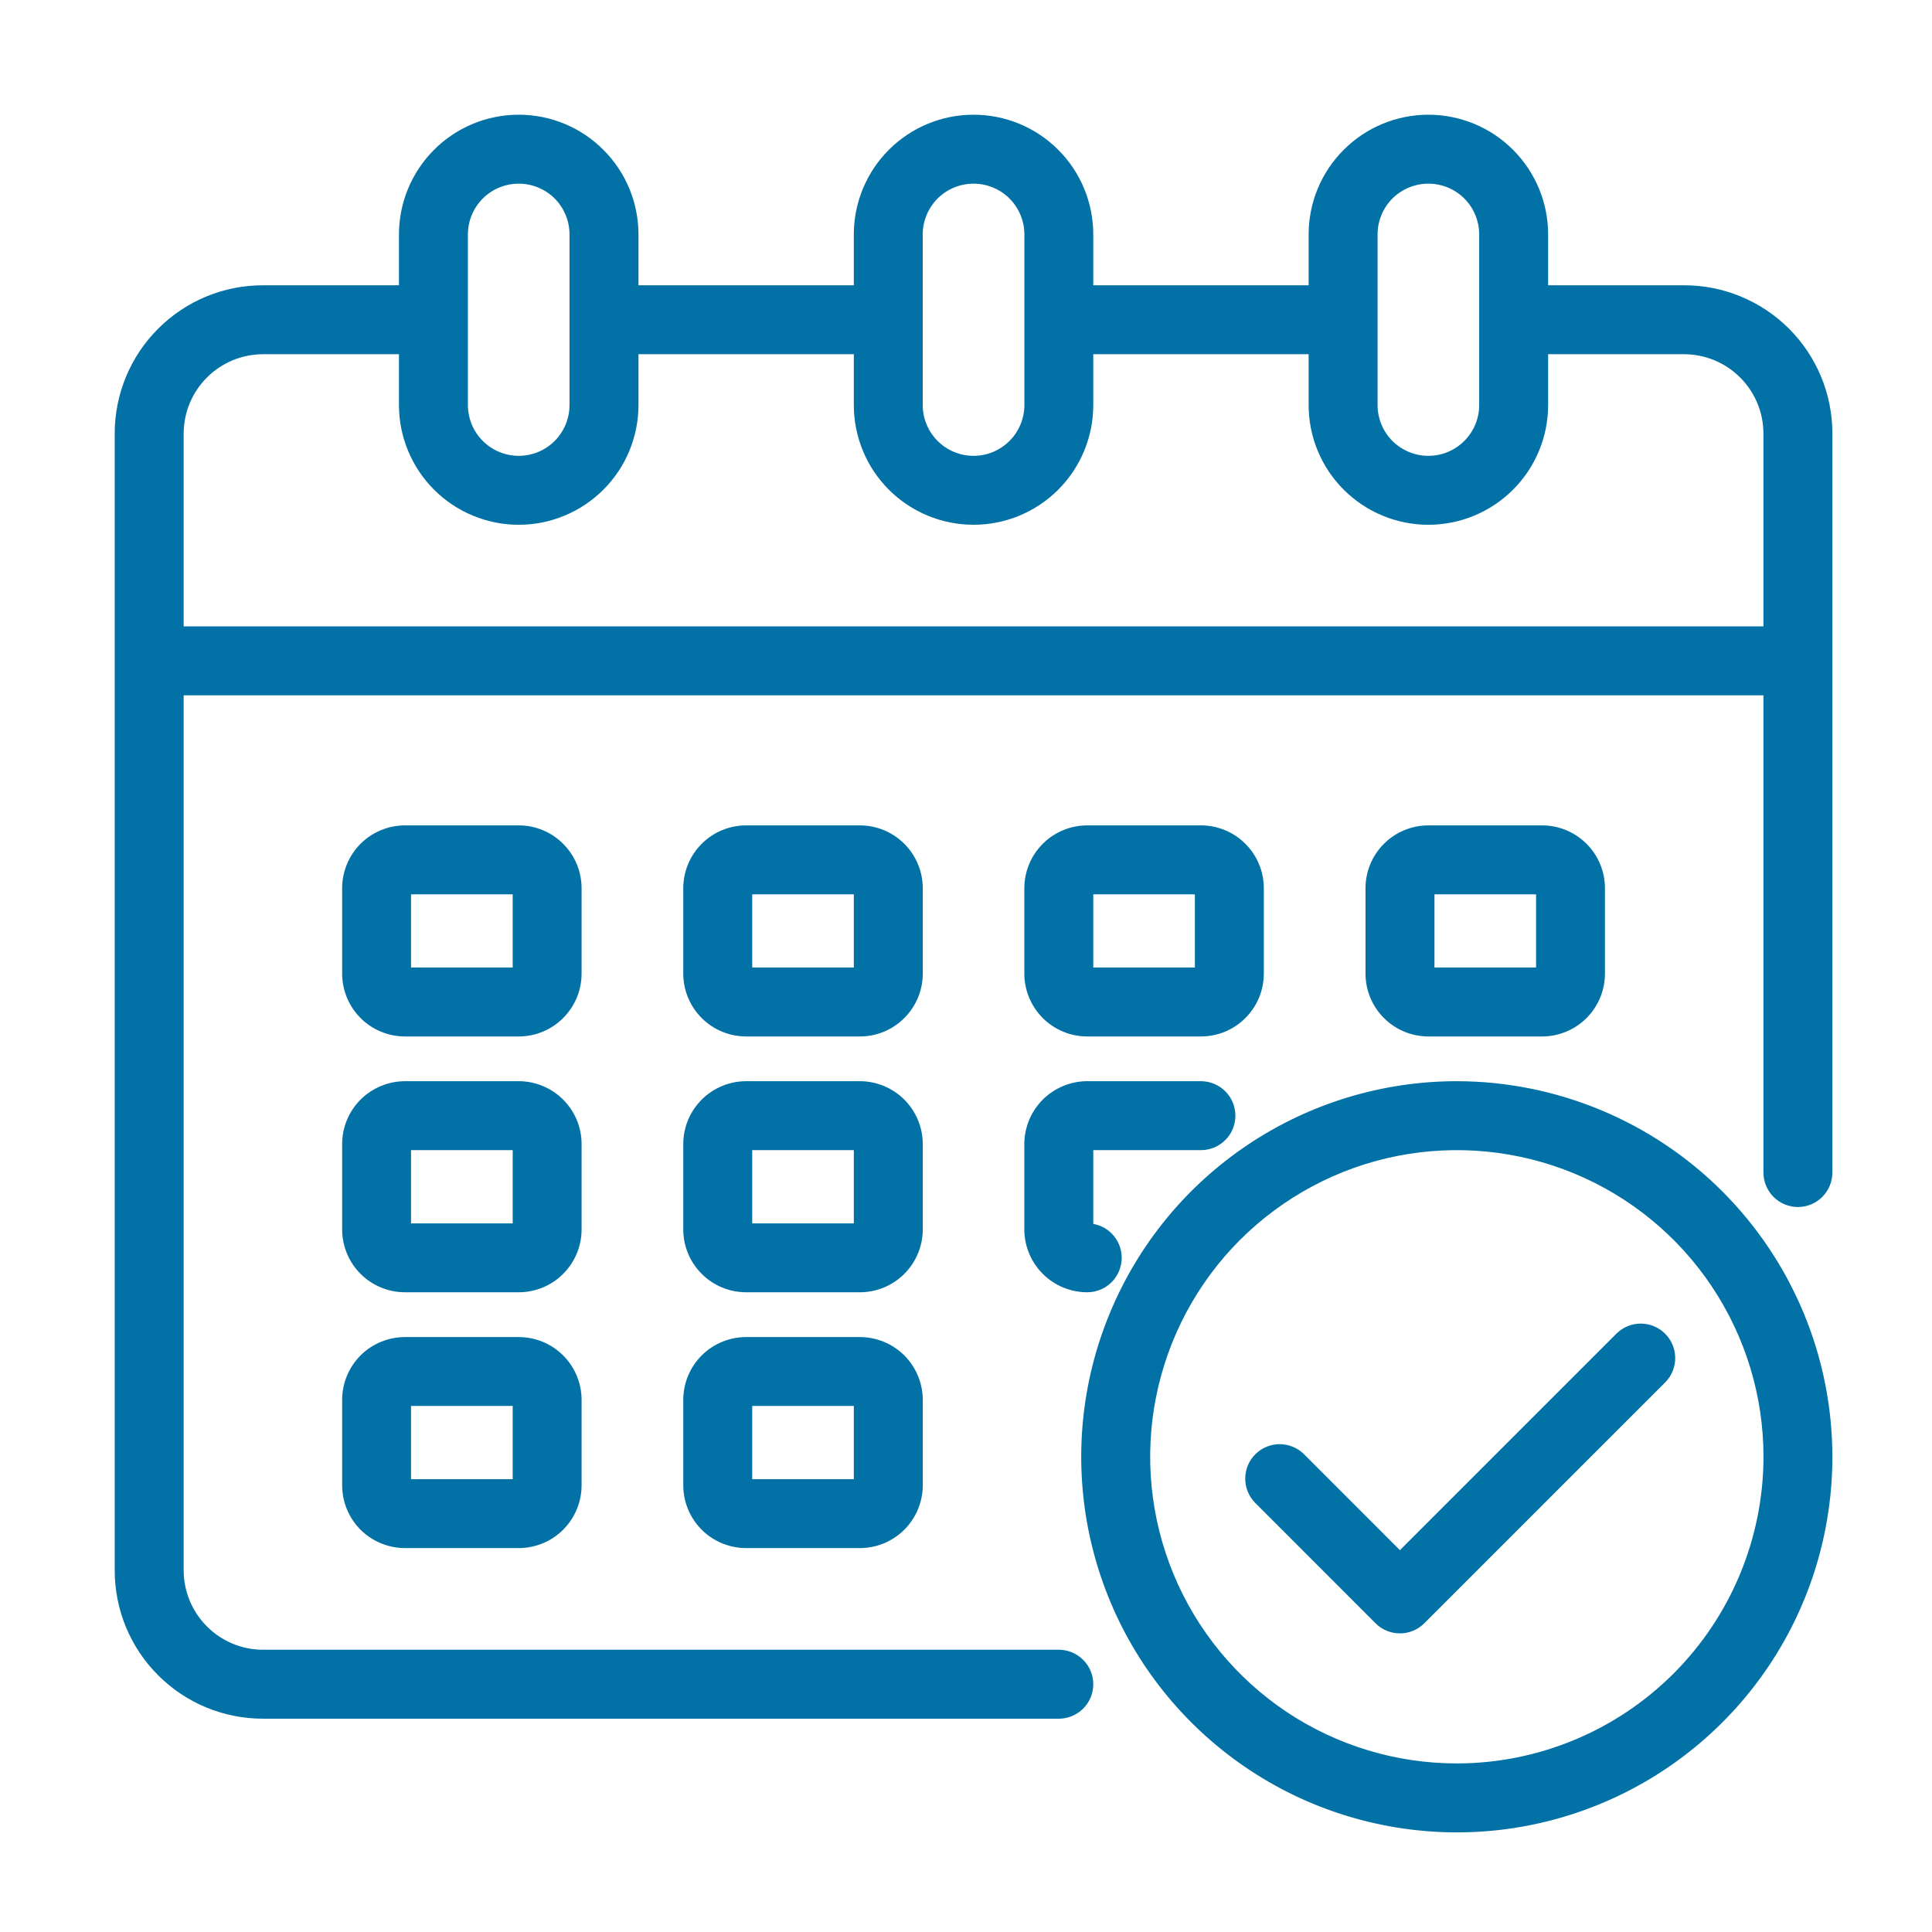
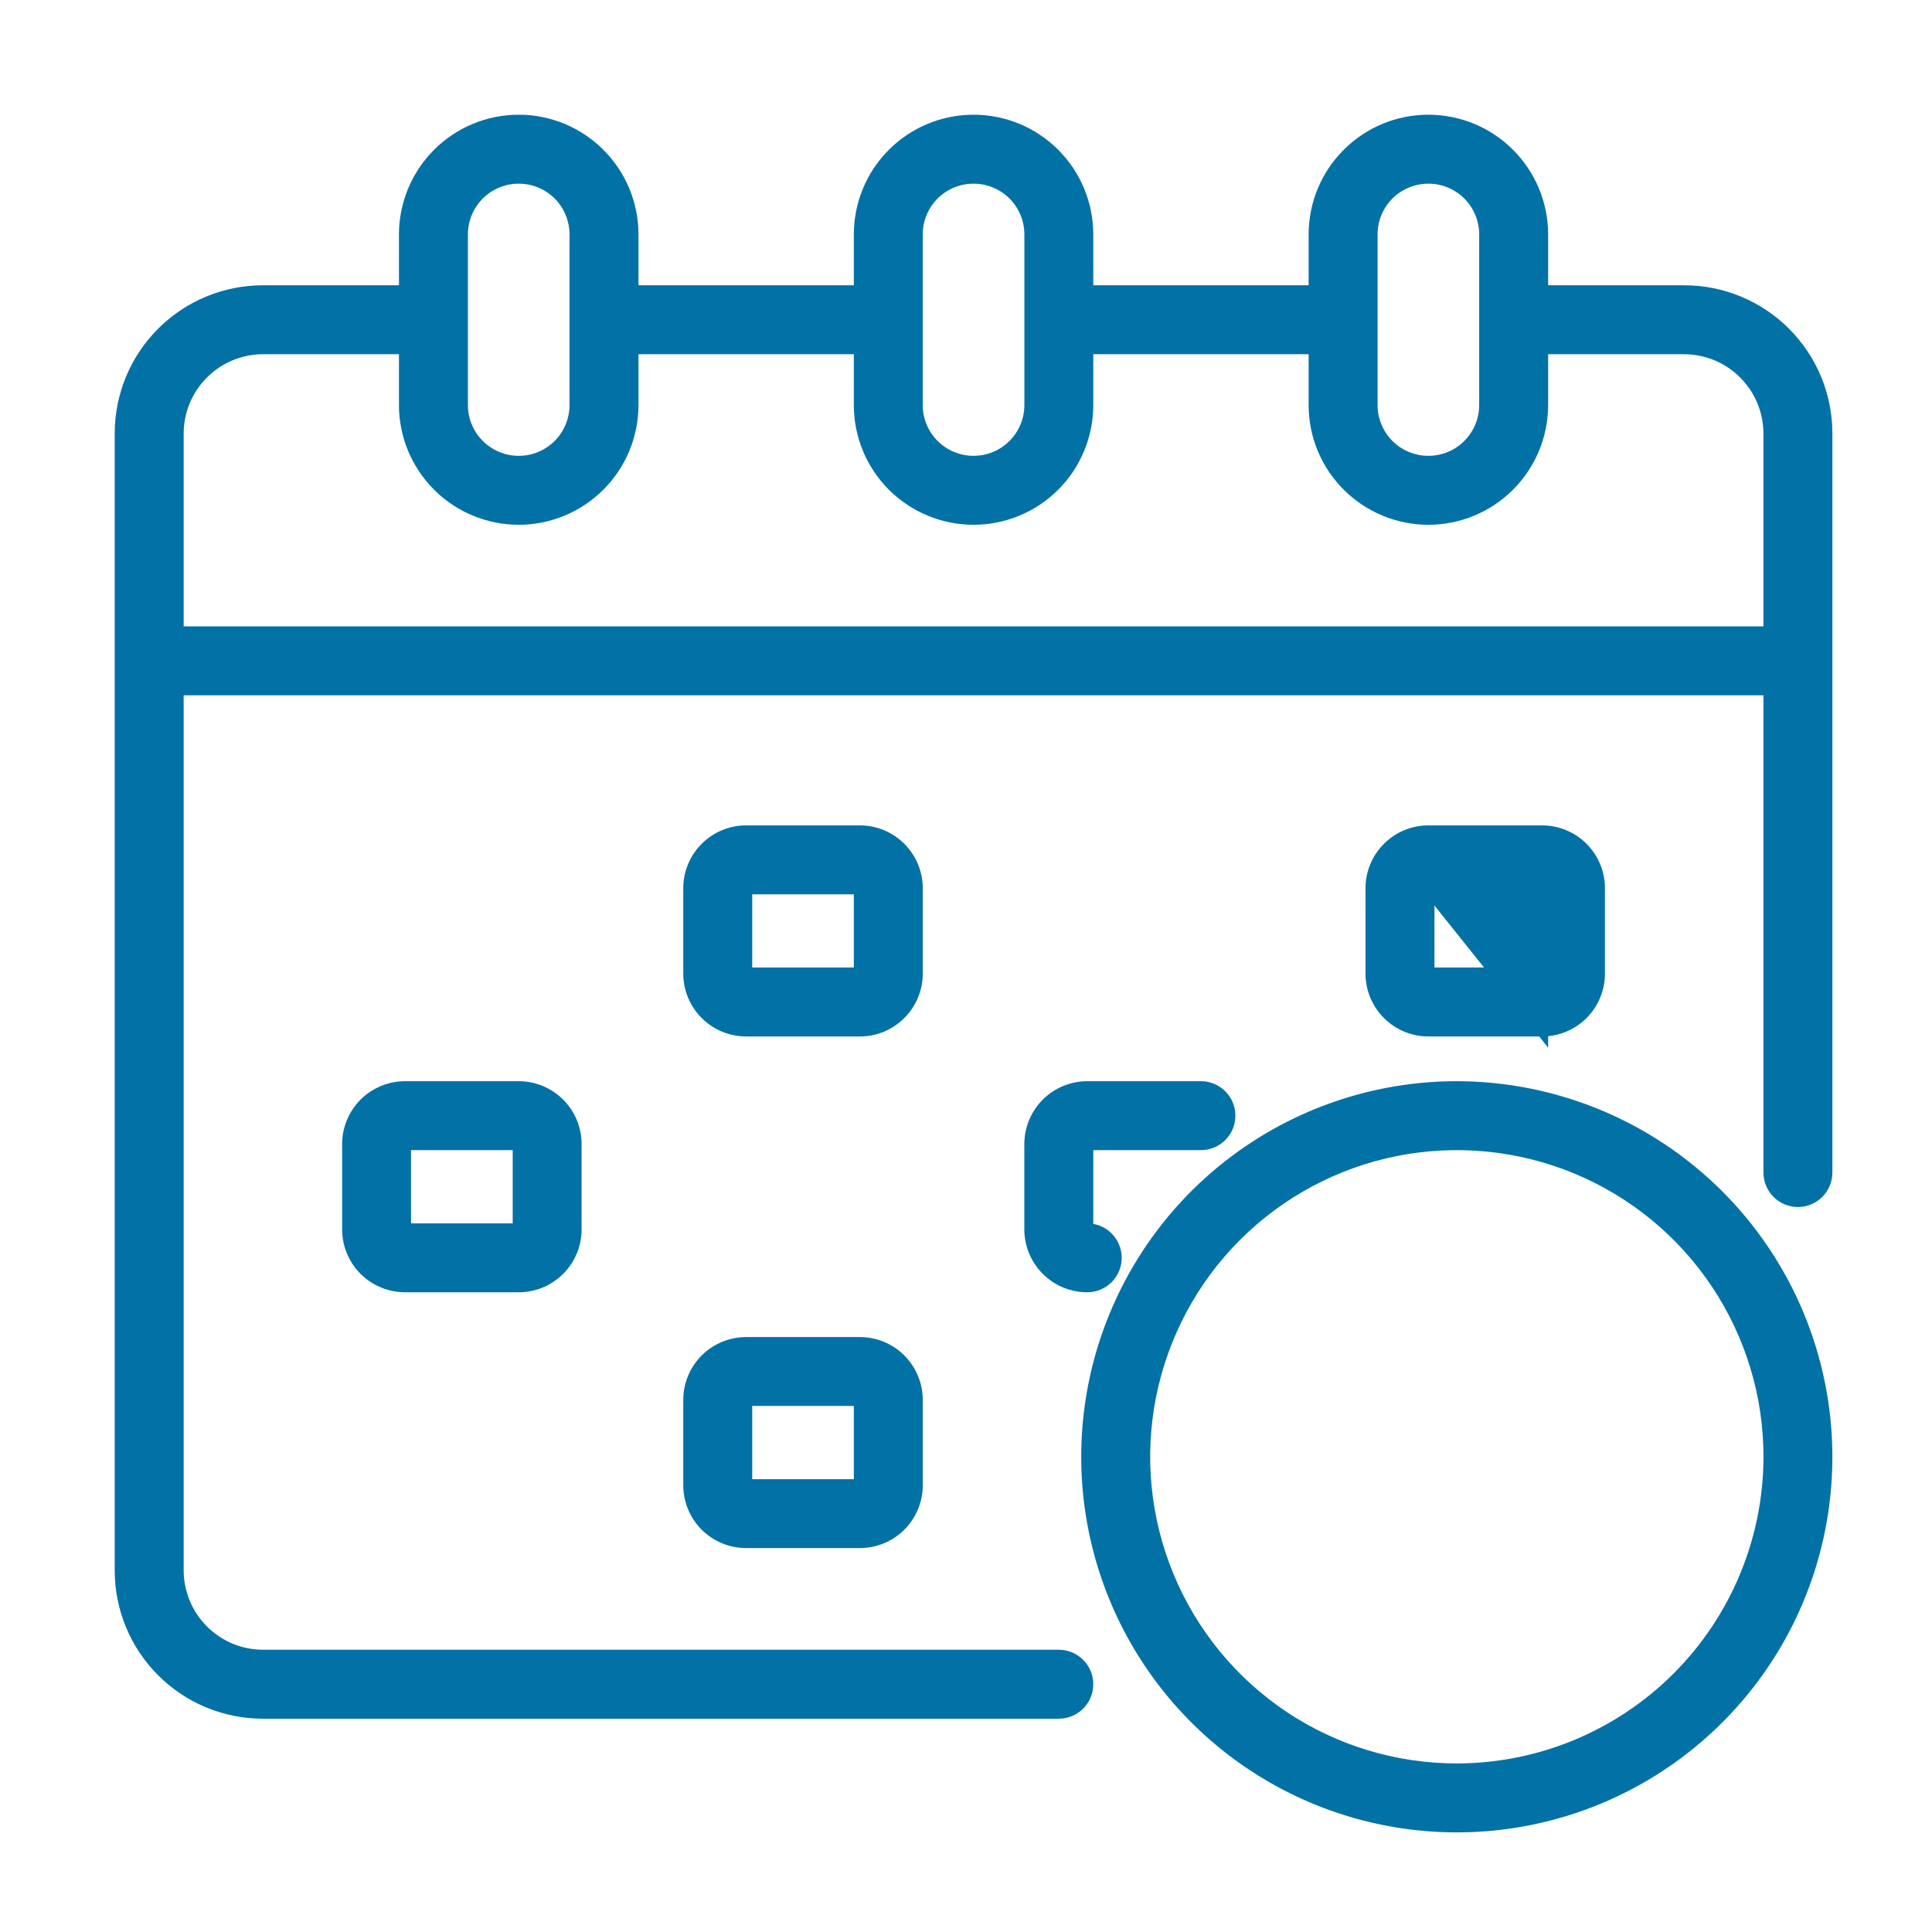
<svg xmlns="http://www.w3.org/2000/svg" width="32" height="32" viewBox="0 0 32 32" fill="none">
  <path d="M27.896 4.825H25.542V3.883C25.542 3.384 25.343 2.905 24.99 2.552C24.637 2.198 24.158 2 23.658 2C23.159 2 22.68 2.198 22.327 2.552C21.973 2.905 21.775 3.384 21.775 3.883V4.825H18.008V3.883C18.008 3.384 17.81 2.905 17.457 2.552C17.104 2.198 16.625 2 16.125 2C15.626 2 15.146 2.198 14.793 2.552C14.44 2.905 14.242 3.384 14.242 3.883V4.825H10.475V3.883C10.475 3.384 10.277 2.905 9.923 2.552C9.57 2.198 9.091 2 8.592 2C8.092 2 7.613 2.198 7.26 2.552C6.907 2.905 6.708 3.384 6.708 3.883V4.825H4.354C3.73 4.825 3.131 5.073 2.69 5.515C2.248 5.956 2 6.555 2 7.179V26.012C2 26.637 2.248 27.236 2.69 27.677C3.131 28.119 3.73 28.367 4.354 28.367H17.538C17.662 28.367 17.782 28.317 17.87 28.229C17.959 28.14 18.008 28.021 18.008 27.896C18.008 27.771 17.959 27.651 17.87 27.563C17.782 27.475 17.662 27.425 17.538 27.425H4.354C3.98 27.424 3.621 27.275 3.357 27.01C3.092 26.745 2.943 26.387 2.942 26.012V11.417H29.308V19.421C29.308 19.546 29.358 19.666 29.446 19.754C29.535 19.842 29.654 19.892 29.779 19.892C29.904 19.892 30.024 19.842 30.112 19.754C30.2 19.666 30.25 19.546 30.25 19.421V7.179C30.25 6.555 30.002 5.956 29.561 5.515C29.119 5.073 28.52 4.825 27.896 4.825ZM22.717 3.883C22.717 3.634 22.816 3.394 22.992 3.217C23.169 3.041 23.409 2.942 23.658 2.942C23.908 2.942 24.148 3.041 24.324 3.217C24.501 3.394 24.6 3.634 24.6 3.883V6.708C24.6 6.958 24.501 7.198 24.324 7.374C24.148 7.551 23.908 7.65 23.658 7.65C23.409 7.65 23.169 7.551 22.992 7.374C22.816 7.198 22.717 6.958 22.717 6.708V3.883ZM15.183 3.883C15.183 3.634 15.283 3.394 15.459 3.217C15.636 3.041 15.875 2.942 16.125 2.942C16.375 2.942 16.614 3.041 16.791 3.217C16.968 3.394 17.067 3.634 17.067 3.883V6.708C17.067 6.958 16.968 7.198 16.791 7.374C16.614 7.551 16.375 7.65 16.125 7.65C15.875 7.65 15.636 7.551 15.459 7.374C15.283 7.198 15.183 6.958 15.183 6.708V3.883ZM7.65 3.883C7.65 3.634 7.749 3.394 7.926 3.217C8.102 3.041 8.342 2.942 8.592 2.942C8.841 2.942 9.081 3.041 9.258 3.217C9.434 3.394 9.533 3.634 9.533 3.883V6.708C9.533 6.958 9.434 7.198 9.258 7.374C9.081 7.551 8.841 7.65 8.592 7.65C8.342 7.65 8.102 7.551 7.926 7.374C7.749 7.198 7.65 6.958 7.65 6.708V3.883ZM29.308 10.475H2.942V7.179C2.943 6.805 3.092 6.446 3.357 6.182C3.621 5.917 3.98 5.768 4.354 5.767H6.708V6.708C6.708 7.208 6.907 7.687 7.26 8.04C7.613 8.393 8.092 8.592 8.592 8.592C9.091 8.592 9.57 8.393 9.923 8.04C10.277 7.687 10.475 7.208 10.475 6.708V5.767H14.242V6.708C14.242 7.208 14.44 7.687 14.793 8.04C15.146 8.393 15.626 8.592 16.125 8.592C16.625 8.592 17.104 8.393 17.457 8.04C17.81 7.687 18.008 7.208 18.008 6.708V5.767H21.775V6.708C21.775 7.208 21.973 7.687 22.327 8.04C22.68 8.393 23.159 8.592 23.658 8.592C24.158 8.592 24.637 8.393 24.99 8.04C25.343 7.687 25.542 7.208 25.542 6.708V5.767H27.896C28.27 5.768 28.629 5.917 28.893 6.182C29.158 6.446 29.307 6.805 29.308 7.179V10.475Z" fill="#0271A6" stroke="#0271A6" stroke-width="0.2" />
  <path d="M15.184 14.713C15.184 14.463 15.084 14.223 14.908 14.047C14.731 13.87 14.492 13.771 14.242 13.771H12.359C12.109 13.771 11.869 13.87 11.693 14.047C11.516 14.223 11.417 14.463 11.417 14.713V16.125C11.417 16.375 11.516 16.614 11.693 16.791C11.869 16.968 12.109 17.067 12.359 17.067H14.242C14.492 17.067 14.731 16.968 14.908 16.791C15.084 16.614 15.184 16.375 15.184 16.125V14.713ZM12.359 16.125V14.713H14.242V16.125H12.359Z" fill="#0271A6" stroke="#0271A6" stroke-width="0.2" />
-   <path d="M9.533 14.713C9.533 14.463 9.434 14.223 9.257 14.047C9.081 13.87 8.841 13.771 8.592 13.771H6.708C6.459 13.771 6.219 13.87 6.042 14.047C5.866 14.223 5.767 14.463 5.767 14.713V16.125C5.767 16.375 5.866 16.614 6.042 16.791C6.219 16.968 6.459 17.067 6.708 17.067H8.592C8.841 17.067 9.081 16.968 9.257 16.791C9.434 16.614 9.533 16.375 9.533 16.125V14.713ZM6.708 16.125V14.713H8.592V16.125H6.708Z" fill="#0271A6" stroke="#0271A6" stroke-width="0.2" />
-   <path d="M25.542 17.067C25.791 17.067 26.031 16.968 26.208 16.791C26.384 16.614 26.483 16.375 26.483 16.125V14.713C26.483 14.463 26.384 14.223 26.208 14.047C26.031 13.87 25.791 13.771 25.542 13.771H23.659C23.409 13.771 23.169 13.87 22.993 14.047C22.816 14.223 22.717 14.463 22.717 14.713V16.125C22.717 16.375 22.816 16.614 22.993 16.791C23.169 16.968 23.409 17.067 23.659 17.067H25.542ZM23.659 14.713H25.542V16.125H23.659V14.713Z" fill="#0271A6" stroke="#0271A6" stroke-width="0.2" />
-   <path d="M15.184 18.95C15.184 18.7 15.084 18.461 14.908 18.284C14.731 18.108 14.492 18.008 14.242 18.008H12.359C12.109 18.008 11.869 18.108 11.693 18.284C11.516 18.461 11.417 18.7 11.417 18.95V20.363C11.417 20.612 11.516 20.852 11.693 21.028C11.869 21.205 12.109 21.304 12.359 21.304H14.242C14.492 21.304 14.731 21.205 14.908 21.028C15.084 20.852 15.184 20.612 15.184 20.363V18.95ZM12.359 20.363V18.95H14.242V20.363H12.359Z" fill="#0271A6" stroke="#0271A6" stroke-width="0.2" />
+   <path d="M25.542 17.067C25.791 17.067 26.031 16.968 26.208 16.791C26.384 16.614 26.483 16.375 26.483 16.125V14.713C26.483 14.463 26.384 14.223 26.208 14.047C26.031 13.87 25.791 13.771 25.542 13.771H23.659C23.409 13.771 23.169 13.87 22.993 14.047C22.816 14.223 22.717 14.463 22.717 14.713V16.125C22.717 16.375 22.816 16.614 22.993 16.791C23.169 16.968 23.409 17.067 23.659 17.067H25.542ZH25.542V16.125H23.659V14.713Z" fill="#0271A6" stroke="#0271A6" stroke-width="0.2" />
  <path d="M9.533 18.95C9.533 18.7 9.434 18.461 9.257 18.284C9.081 18.108 8.841 18.008 8.592 18.008H6.708C6.459 18.008 6.219 18.108 6.042 18.284C5.866 18.461 5.767 18.7 5.767 18.95V20.363C5.767 20.612 5.866 20.852 6.042 21.028C6.219 21.205 6.459 21.304 6.708 21.304H8.592C8.841 21.304 9.081 21.205 9.257 21.028C9.434 20.852 9.533 20.612 9.533 20.363V18.95ZM6.708 20.363V18.95H8.592V20.363H6.708Z" fill="#0271A6" stroke="#0271A6" stroke-width="0.2" />
  <path d="M14.242 22.246H12.359C12.109 22.246 11.869 22.345 11.693 22.521C11.516 22.698 11.417 22.938 11.417 23.187V24.6C11.417 24.849 11.516 25.089 11.693 25.266C11.869 25.442 12.109 25.541 12.359 25.541H14.242C14.492 25.541 14.731 25.442 14.908 25.266C15.084 25.089 15.184 24.849 15.184 24.6V23.187C15.184 22.938 15.084 22.698 14.908 22.521C14.731 22.345 14.492 22.246 14.242 22.246ZM12.359 24.6V23.187H14.242V24.6H12.359Z" fill="#0271A6" stroke="#0271A6" stroke-width="0.2" />
-   <path d="M18.008 17.067H19.891C20.141 17.067 20.381 16.968 20.557 16.791C20.734 16.614 20.833 16.375 20.833 16.125V14.713C20.833 14.463 20.734 14.223 20.557 14.047C20.381 13.87 20.141 13.771 19.891 13.771H18.008C17.758 13.771 17.519 13.87 17.342 14.047C17.166 14.223 17.066 14.463 17.066 14.713V16.125C17.066 16.375 17.166 16.614 17.342 16.791C17.519 16.968 17.758 17.067 18.008 17.067ZM18.008 14.713H19.891V16.125H18.008V14.713Z" fill="#0271A6" stroke="#0271A6" stroke-width="0.2" />
  <path d="M17.066 20.363C17.066 20.612 17.166 20.852 17.342 21.028C17.519 21.205 17.758 21.304 18.008 21.304C18.133 21.304 18.253 21.255 18.341 21.166C18.429 21.078 18.479 20.958 18.479 20.833C18.479 20.708 18.429 20.589 18.341 20.5C18.253 20.412 18.133 20.363 18.008 20.363V18.95H19.891C20.016 18.95 20.136 18.9 20.224 18.812C20.313 18.724 20.362 18.604 20.362 18.479C20.362 18.354 20.313 18.235 20.224 18.146C20.136 18.058 20.016 18.008 19.891 18.008H18.008C17.758 18.008 17.519 18.108 17.342 18.284C17.166 18.461 17.066 18.7 17.066 18.95V20.363Z" fill="#0271A6" stroke="#0271A6" stroke-width="0.2" />
-   <path d="M8.592 22.246H6.708C6.459 22.246 6.219 22.345 6.042 22.521C5.866 22.698 5.767 22.938 5.767 23.187V24.6C5.767 24.849 5.866 25.089 6.042 25.266C6.219 25.442 6.459 25.541 6.708 25.541H8.592C8.841 25.541 9.081 25.442 9.257 25.266C9.434 25.089 9.533 24.849 9.533 24.6V23.187C9.533 22.938 9.434 22.698 9.257 22.521C9.081 22.345 8.841 22.246 8.592 22.246ZM6.708 24.6V23.187H8.592V24.6H6.708Z" fill="#0271A6" stroke="#0271A6" stroke-width="0.2" />
  <path d="M24.13 18.008C22.919 18.008 21.736 18.367 20.729 19.04C19.723 19.712 18.938 20.668 18.475 21.787C18.011 22.905 17.89 24.136 18.126 25.323C18.363 26.511 18.945 27.601 19.802 28.457C20.658 29.313 21.748 29.896 22.936 30.132C24.123 30.369 25.354 30.247 26.472 29.784C27.59 29.321 28.546 28.536 29.219 27.53C29.892 26.523 30.25 25.34 30.25 24.129C30.249 22.506 29.603 20.951 28.456 19.803C27.308 18.656 25.752 18.01 24.13 18.008ZM24.13 29.308C23.105 29.308 22.104 29.005 21.252 28.436C20.401 27.866 19.737 27.058 19.345 26.111C18.953 25.165 18.85 24.123 19.05 23.119C19.25 22.114 19.743 21.191 20.467 20.467C21.192 19.743 22.115 19.249 23.119 19.049C24.124 18.85 25.165 18.952 26.112 19.344C27.058 19.736 27.867 20.4 28.436 21.252C29.005 22.104 29.309 23.105 29.309 24.129C29.307 25.502 28.761 26.819 27.79 27.79C26.819 28.761 25.503 29.307 24.13 29.308Z" fill="#0271A6" stroke="#0271A6" stroke-width="0.2" />
-   <path d="M26.849 22.155L23.187 25.817L21.523 24.152C21.434 24.067 21.315 24.019 21.191 24.02C21.068 24.021 20.95 24.071 20.863 24.158C20.775 24.245 20.726 24.363 20.725 24.487C20.724 24.61 20.771 24.729 20.857 24.818L22.854 26.816C22.942 26.904 23.062 26.954 23.187 26.954C23.312 26.954 23.431 26.904 23.52 26.816L27.515 22.821C27.601 22.732 27.648 22.613 27.647 22.49C27.646 22.366 27.596 22.248 27.509 22.161C27.422 22.074 27.304 22.024 27.18 22.023C27.057 22.022 26.938 22.069 26.849 22.155Z" fill="#0271A6" stroke="#0271A6" stroke-width="0.2" />
</svg>